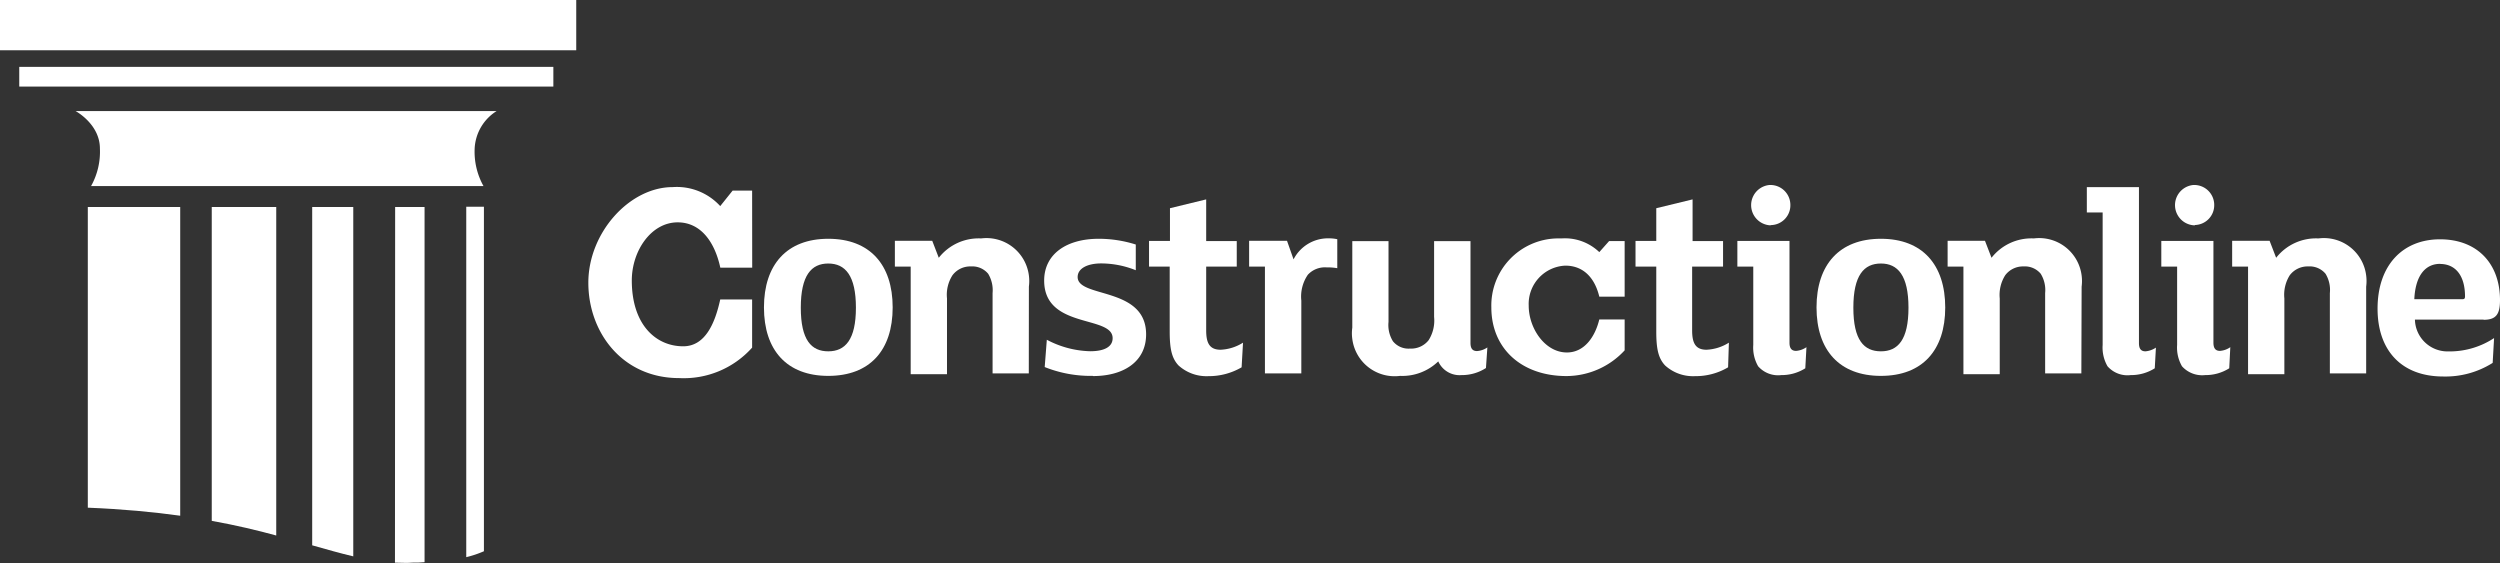
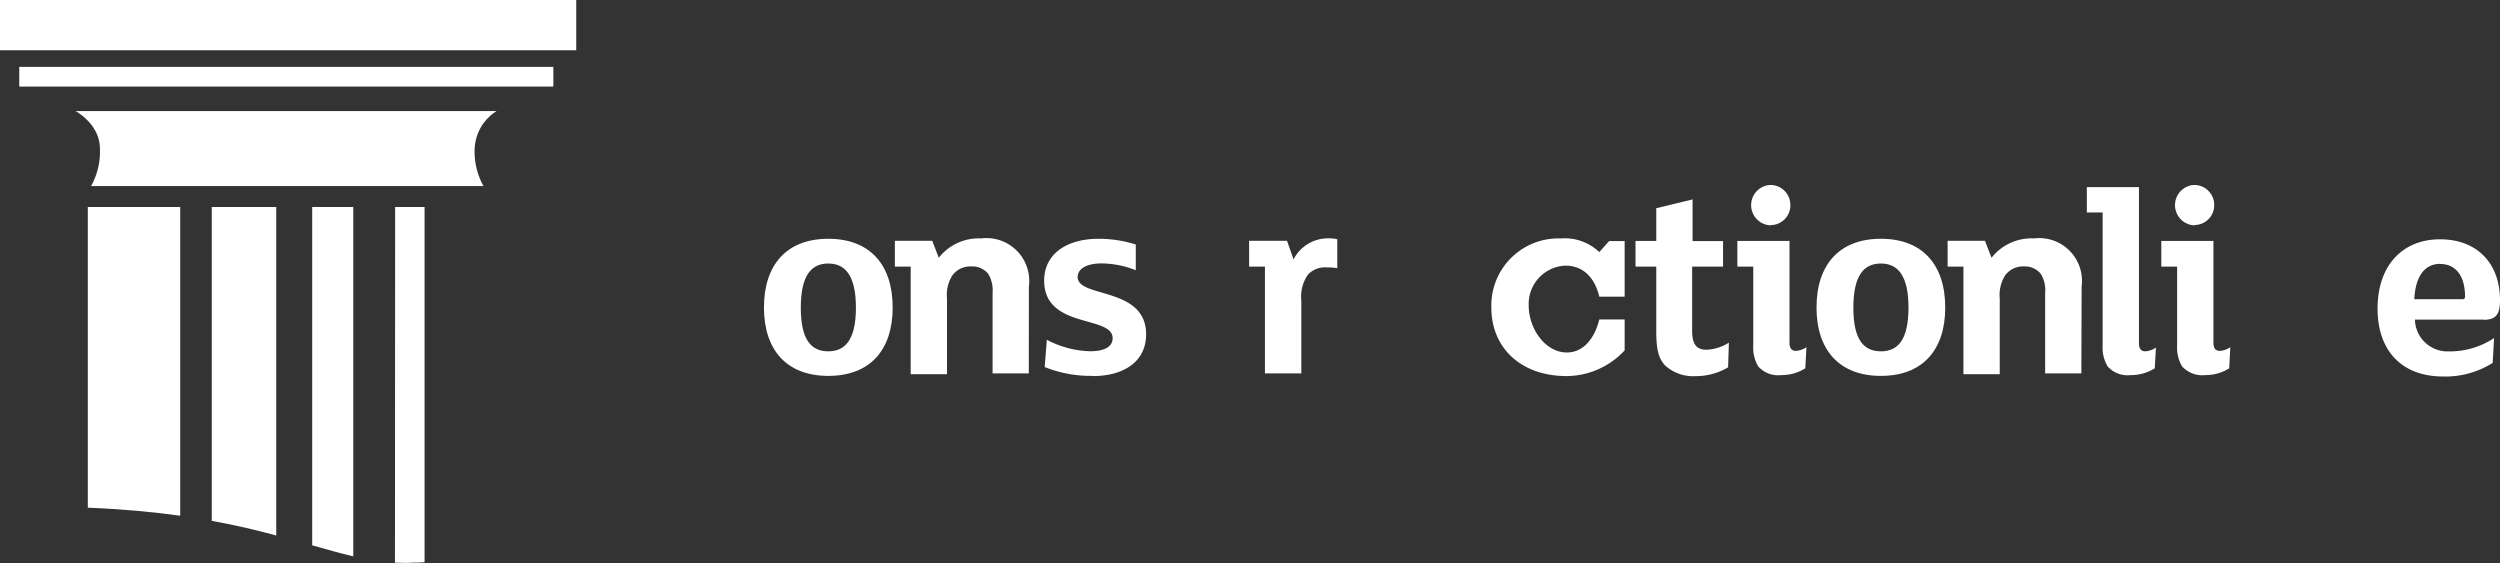
<svg xmlns="http://www.w3.org/2000/svg" id="Layer_1" data-name="Layer 1" viewBox="0 0 283 63.74">
  <rect x="0" y="0" width="283" height="63.74" fill="#333333" stroke="none" />
  <rect id="Rectangle_187" data-name="Rectangle 187" x="2.18" y="7.57" width="60.46" height="2.23" fill="#fff" />
  <rect id="Rectangle_188" data-name="Rectangle 188" width="65.23" height="5.69" fill="#fff" />
  <g id="Group_1390" data-name="Group 1390">
    <g id="Group_1389" data-name="Group 1389">
-       <path id="Path_1339" data-name="Path 1339" d="M594.93,413.89a11.64,11.64,0,0,0,2-.67v-39h-2Z" transform="translate(-542.15 -350.82)" fill="#fff" fill-rule="evenodd" />
      <path id="Path_1340" data-name="Path 1340" d="M586.86,414.51c.64,0,1.3.06,2,0,.47,0,.92,0,1.35-.05V374.25h-3.33Z" transform="translate(-542.15 -350.82)" fill="#fff" fill-rule="evenodd" />
      <path id="Path_1341" data-name="Path 1341" d="M552.09,408.29c4,.16,7.43.49,10.46.91V374.25H552.09Z" transform="translate(-542.15 -350.82)" fill="#fff" fill-rule="evenodd" />
      <path id="Path_1342" data-name="Path 1342" d="M577.49,412.55c1.66.47,3.17.9,4.65,1.25V374.25h-4.65Z" transform="translate(-542.15 -350.82)" fill="#fff" fill-rule="evenodd" />
      <path id="Path_1343" data-name="Path 1343" d="M566.12,409.78c2.76.5,5.16,1.07,7.3,1.66V374.25h-7.3Z" transform="translate(-542.15 -350.82)" fill="#fff" fill-rule="evenodd" />
      <path id="Path_1344" data-name="Path 1344" d="M552.46,371.88h44.42a8,8,0,0,1-1-4.24,5.3,5.3,0,0,1,2.49-4.25H550.7s2.76,1.47,2.76,4.25a8,8,0,0,1-1,4.24" transform="translate(-542.15 -350.82)" fill="#fff" fill-rule="evenodd" />
-       <path id="Path_1345" data-name="Path 1345" d="M627.3,381.12h-3.61c-.63-2.91-2.21-5.13-4.83-5.13-3,0-5.19,3.23-5.19,6.58,0,5,2.72,7.45,5.82,7.45,2.49,0,3.6-2.6,4.19-5.3h3.61v5.45a10.37,10.37,0,0,1-8.26,3.45c-6.41,0-10.28-5.15-10.28-10.8S613.4,372,618.3,372a6.66,6.66,0,0,1,5.38,2.15l1.4-1.75h2.21Z" transform="translate(-542.15 -350.82)" fill="#fff" />
      <path id="Path_1346" data-name="Path 1346" d="M635.91,393.37c-4.69,0-7.28-2.91-7.28-7.75s2.59-7.77,7.28-7.77,7.29,2.91,7.29,7.77-2.59,7.75-7.29,7.75m0-12.72c-1.91,0-3.11,1.33-3.11,5s1.2,4.94,3.11,4.94,3.13-1.3,3.13-4.94-1.21-5-3.13-5" transform="translate(-542.15 -350.82)" fill="#fff" />
      <path id="Path_1347" data-name="Path 1347" d="M658.61,393.09h-4.1V384a3.59,3.59,0,0,0-.5-2.19,2.33,2.33,0,0,0-1.94-.83,2.51,2.51,0,0,0-2.1,1,4.1,4.1,0,0,0-.62,2.62v8.58h-4.11V381h-1.79v-2.92h4.23l.74,1.92a5.74,5.74,0,0,1,4.79-2.19,4.84,4.84,0,0,1,5.41,4.19,4.91,4.91,0,0,1,0,1.27Z" transform="translate(-542.15 -350.82)" fill="#fff" />
      <path id="Path_1348" data-name="Path 1348" d="M665.84,393.37a14,14,0,0,1-5.43-1l.24-3.09a11,11,0,0,0,4.91,1.3c1.6,0,2.54-.5,2.54-1.48,0-2.63-7.75-1-7.75-6.52,0-3,2.53-4.73,6.17-4.73a13.9,13.9,0,0,1,4.2.65v2.91a10.57,10.57,0,0,0-3.92-.77c-1.54,0-2.66.56-2.66,1.54,0,2.41,7.75,1.05,7.75,6.49,0,3.14-2.62,4.72-6,4.72" transform="translate(-542.15 -350.82)" fill="#fff" />
-       <path id="Path_1349" data-name="Path 1349" d="M682.7,392.4a7.35,7.35,0,0,1-3.74,1,4.72,4.72,0,0,1-3.4-1.21c-.78-.83-1-1.91-1-3.86V381h-2.34v-2.91h2.37v-3.7l4.1-1v4.72h3.46V381h-3.46v7.22c0,1.42.37,2.19,1.64,2.19a5.17,5.17,0,0,0,2.53-.8Z" transform="translate(-542.15 -350.82)" fill="#fff" />
      <path id="Path_1350" data-name="Path 1350" d="M693.53,381.18a6.07,6.07,0,0,0-1.2-.09,2.62,2.62,0,0,0-2.13.83,4.36,4.36,0,0,0-.74,2.93v8.24h-4.12V381h-1.79v-2.92h4.29l.74,2.1a4.38,4.38,0,0,1,4-2.38,4.32,4.32,0,0,1,.95.1Z" transform="translate(-542.15 -350.82)" fill="#fff" />
-       <path id="Path_1351" data-name="Path 1351" d="M710.36,392.48a5,5,0,0,1-2.75.8,2.65,2.65,0,0,1-2.65-1.55,5.85,5.85,0,0,1-4.32,1.64,4.83,4.83,0,0,1-5.41-4.18,4.57,4.57,0,0,1,0-1.28v-9.79h4.1v9.14a3.49,3.49,0,0,0,.5,2.19,2.27,2.27,0,0,0,1.94.83,2.52,2.52,0,0,0,2.1-.95,4.14,4.14,0,0,0,.62-2.63v-8.58h4.12v11.52c0,.65.25.92.74.92a2.36,2.36,0,0,0,1.17-.41Z" transform="translate(-542.15 -350.82)" fill="#fff" />
      <path id="Path_1352" data-name="Path 1352" d="M726.06,384.4h-2.87c-.5-2.08-1.76-3.51-3.85-3.51a4.34,4.34,0,0,0-4.14,4.54h0c0,2.55,1.84,5.29,4.32,5.29,2,0,3.2-1.8,3.67-3.74h2.87v3.5a9,9,0,0,1-6.58,2.91c-5.1,0-8.51-3.13-8.51-7.77a7.6,7.6,0,0,1,7.38-7.81h.56a5.62,5.62,0,0,1,4.28,1.55l1.11-1.25h1.76Z" transform="translate(-542.15 -350.82)" fill="#fff" />
      <path id="Path_1353" data-name="Path 1353" d="M737.77,392.4a7.2,7.2,0,0,1-3.74,1,4.7,4.7,0,0,1-3.39-1.21c-.78-.83-1-1.91-1-3.86V381h-2.35v-2.91h2.35v-3.7l4.11-1v4.72h3.45V381H733.7v7.22c0,1.42.37,2.19,1.63,2.19a5.17,5.17,0,0,0,2.53-.8Z" transform="translate(-542.15 -350.82)" fill="#fff" />
      <path id="Path_1354" data-name="Path 1354" d="M746.51,392.51a5,5,0,0,1-2.72.77,3,3,0,0,1-2.62-1,4.23,4.23,0,0,1-.55-2.41V381h-1.8v-2.91h5.9v11.52c0,.65.25.93.75.93a2.37,2.37,0,0,0,1.17-.42Zm-3.92-16.18a2.29,2.29,0,0,1-.12-4.57h.09a2.26,2.26,0,0,1,2.26,2.25h0v0a2.24,2.24,0,0,1-2.17,2.29h-.06" transform="translate(-542.15 -350.82)" fill="#fff" />
      <path id="Path_1355" data-name="Path 1355" d="M755.07,393.37c-4.7,0-7.29-2.91-7.29-7.75s2.59-7.77,7.29-7.77,7.28,2.94,7.28,7.78-2.59,7.74-7.28,7.74m0-12.72c-1.92,0-3.12,1.33-3.12,5s1.2,4.94,3.12,4.94,3.12-1.3,3.12-4.94-1.21-5-3.12-5" transform="translate(-542.15 -350.82)" fill="#fff" />
      <path id="Path_1356" data-name="Path 1356" d="M777.76,393.09h-4.1V384a3.52,3.52,0,0,0-.5-2.19,2.33,2.33,0,0,0-1.94-.83,2.51,2.51,0,0,0-2.08,1,4.16,4.16,0,0,0-.62,2.62v8.58h-4.11V381h-1.79v-2.92h4.23l.74,1.92a5.74,5.74,0,0,1,4.79-2.19,4.84,4.84,0,0,1,5.41,4.19,4.91,4.91,0,0,1,0,1.27Z" transform="translate(-542.15 -350.82)" fill="#fff" />
      <path id="Path_1357" data-name="Path 1357" d="M786.07,392.51a5,5,0,0,1-2.72.77,3,3,0,0,1-2.63-1,4.23,4.23,0,0,1-.55-2.41v-15h-1.79V372h5.9v17.66c0,.65.24.93.74.93a2.51,2.51,0,0,0,1.18-.42Z" transform="translate(-542.15 -350.82)" fill="#fff" />
      <path id="Path_1358" data-name="Path 1358" d="M794.5,392.51a5,5,0,0,1-2.72.77,3.07,3.07,0,0,1-2.63-1,4.23,4.23,0,0,1-.55-2.41V381h-1.79v-2.91h5.9v11.52c0,.65.25.93.74.93a2.33,2.33,0,0,0,1.17-.42Zm-3.92-16.18a2.29,2.29,0,0,1-.13-4.57h.09A2.26,2.26,0,0,1,792.8,374v0a2.24,2.24,0,0,1-2.17,2.29h0" transform="translate(-542.15 -350.82)" fill="#fff" />
-       <path id="Path_1359" data-name="Path 1359" d="M810,393.09h-4.11V384a3.52,3.52,0,0,0-.49-2.19,2.34,2.34,0,0,0-1.95-.83,2.53,2.53,0,0,0-2.1,1,4.15,4.15,0,0,0-.61,2.62v8.58h-4.11V381h-1.8v-2.92h4.24l.74,1.92a5.73,5.73,0,0,1,4.79-2.19A4.82,4.82,0,0,1,810,382a4.91,4.91,0,0,1,0,1.27Z" transform="translate(-542.15 -350.82)" fill="#fff" />
      <path id="Path_1360" data-name="Path 1360" d="M823.3,387h-7.78a3.69,3.69,0,0,0,3.78,3.6l.27,0a9.13,9.13,0,0,0,4.91-1.51l-.16,2.81a10,10,0,0,1-5.59,1.54c-4.78,0-7.44-3-7.44-7.68,0-4.95,2.88-7.85,7.07-7.85s6.79,2.72,6.79,6.89c0,1.6-.45,2.22-1.85,2.22m-4.94-6.33c-1.58,0-2.78,1.21-2.91,4h5.46c.22,0,.28-.1.28-.32,0-2.34-1.07-3.67-2.83-3.67Z" transform="translate(-542.15 -350.82)" fill="#fff" />
    </g>
  </g>
</svg>